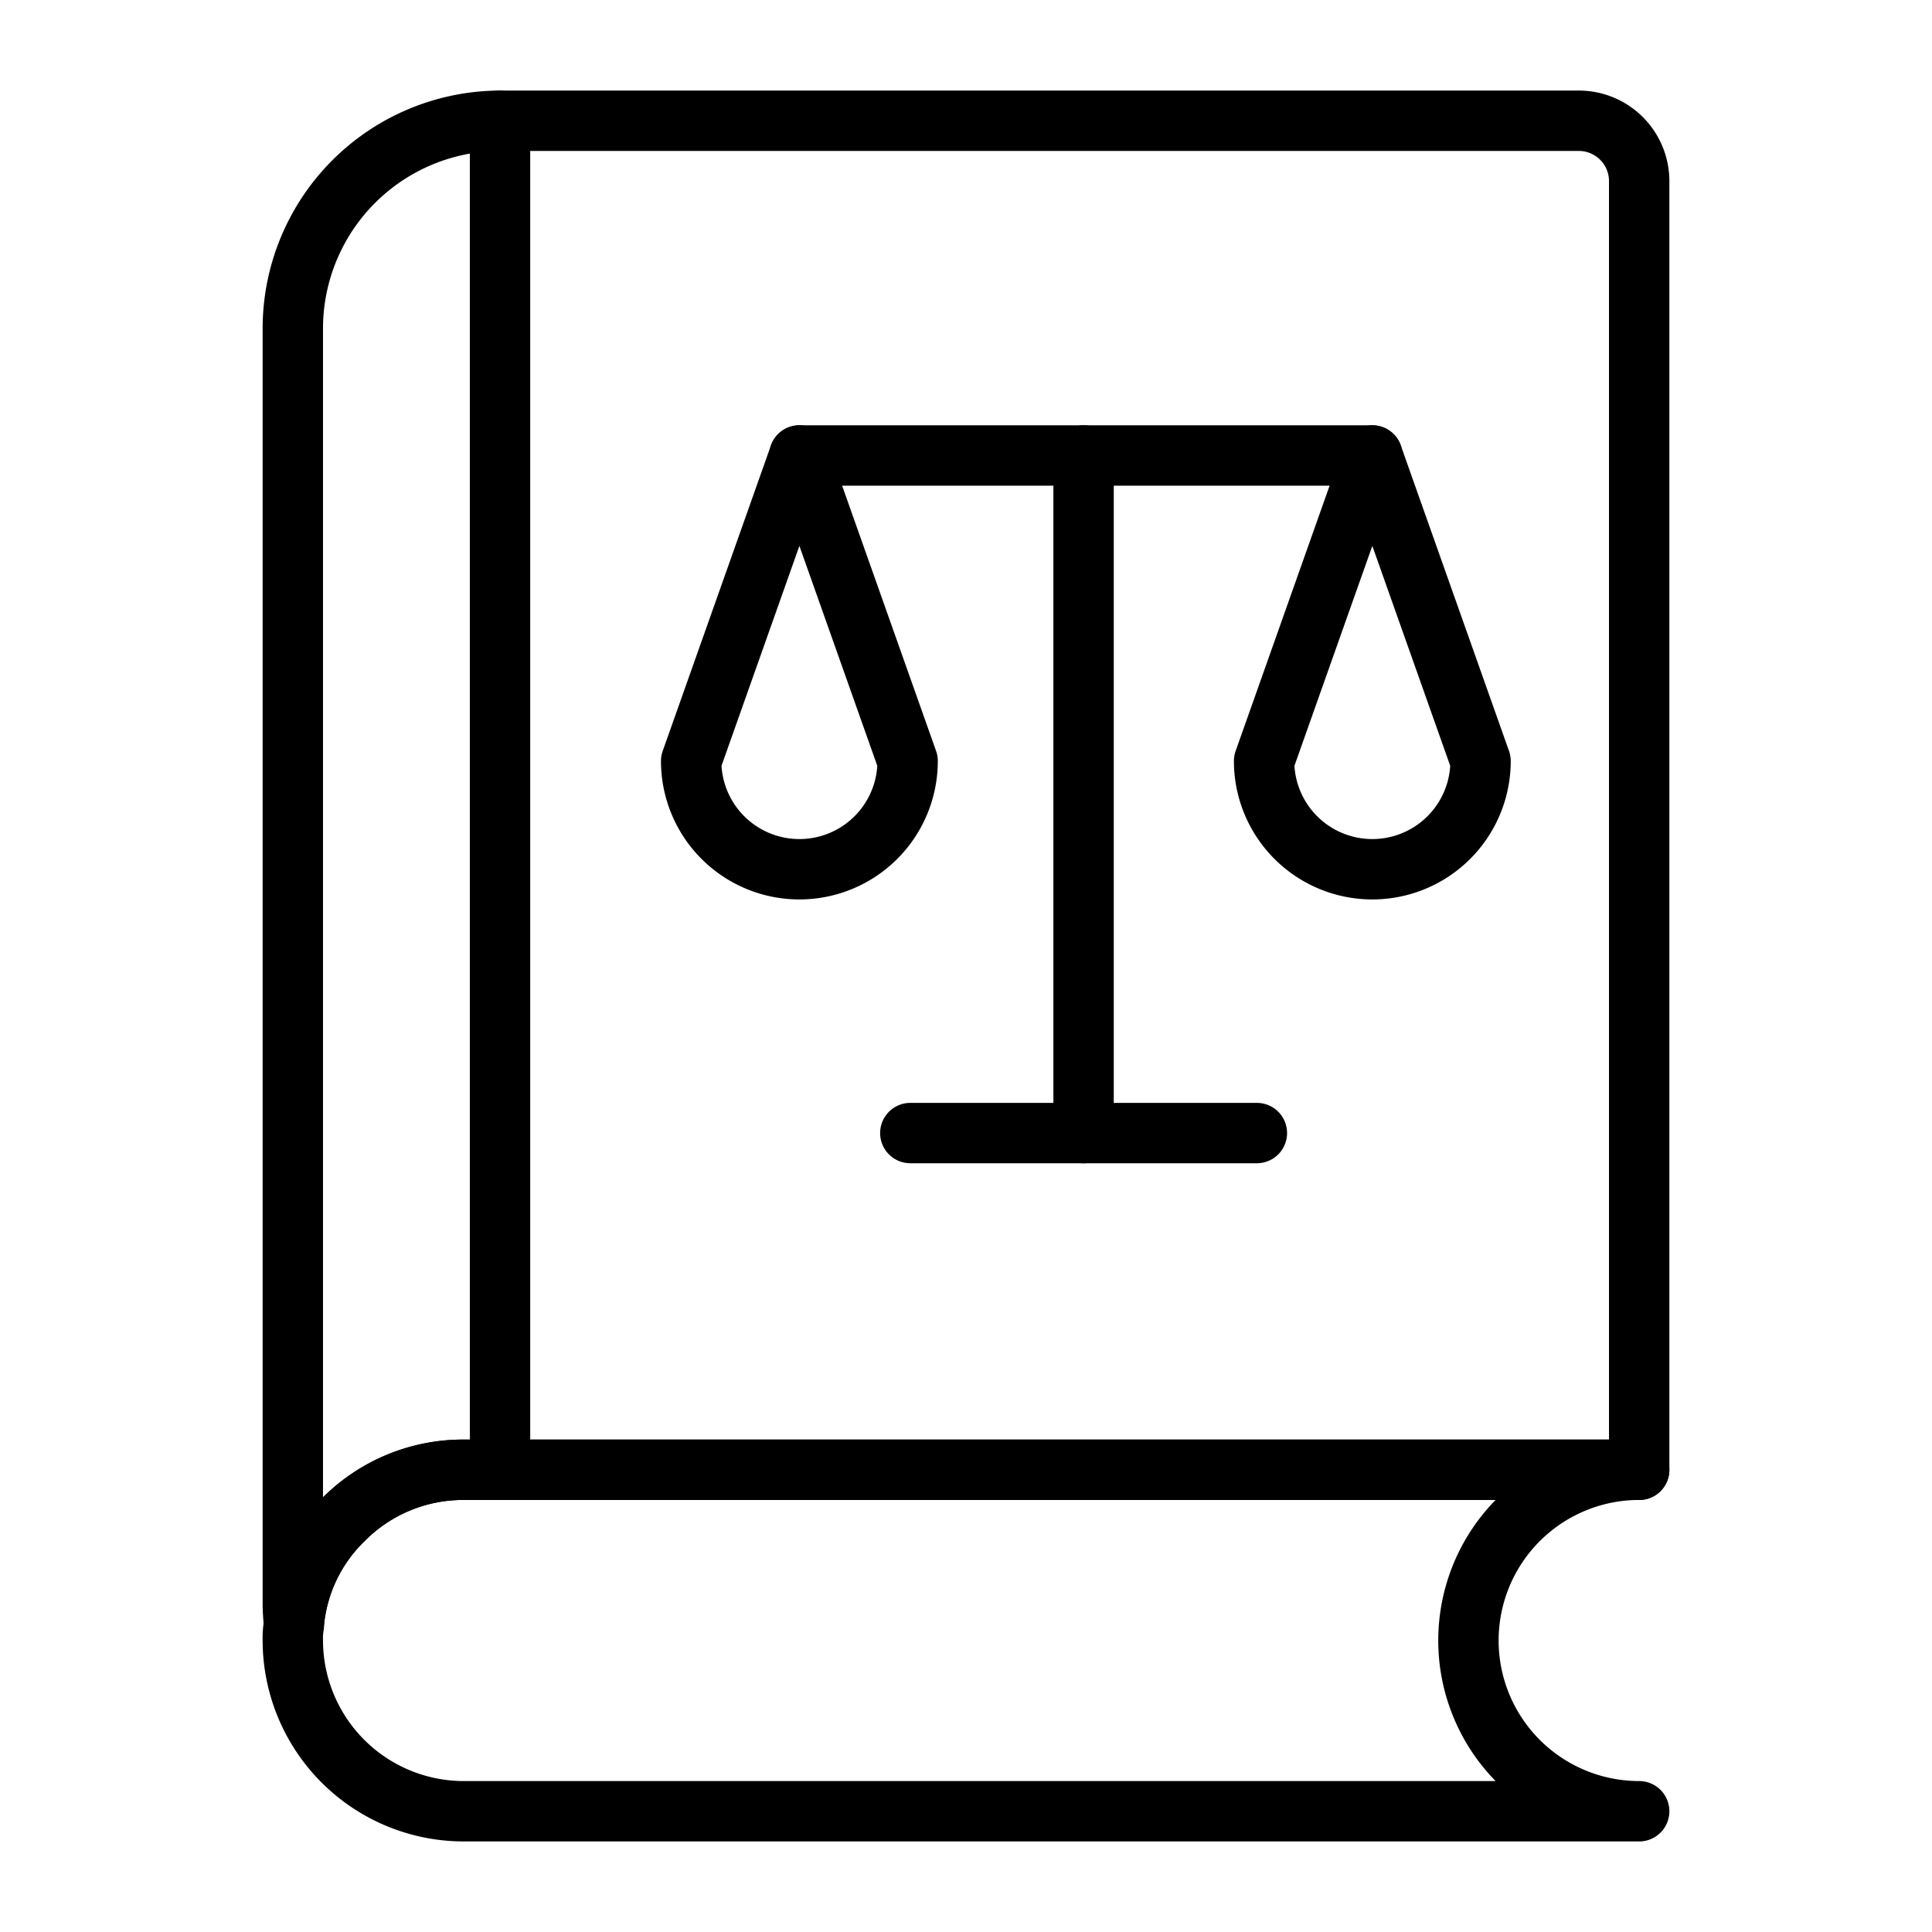
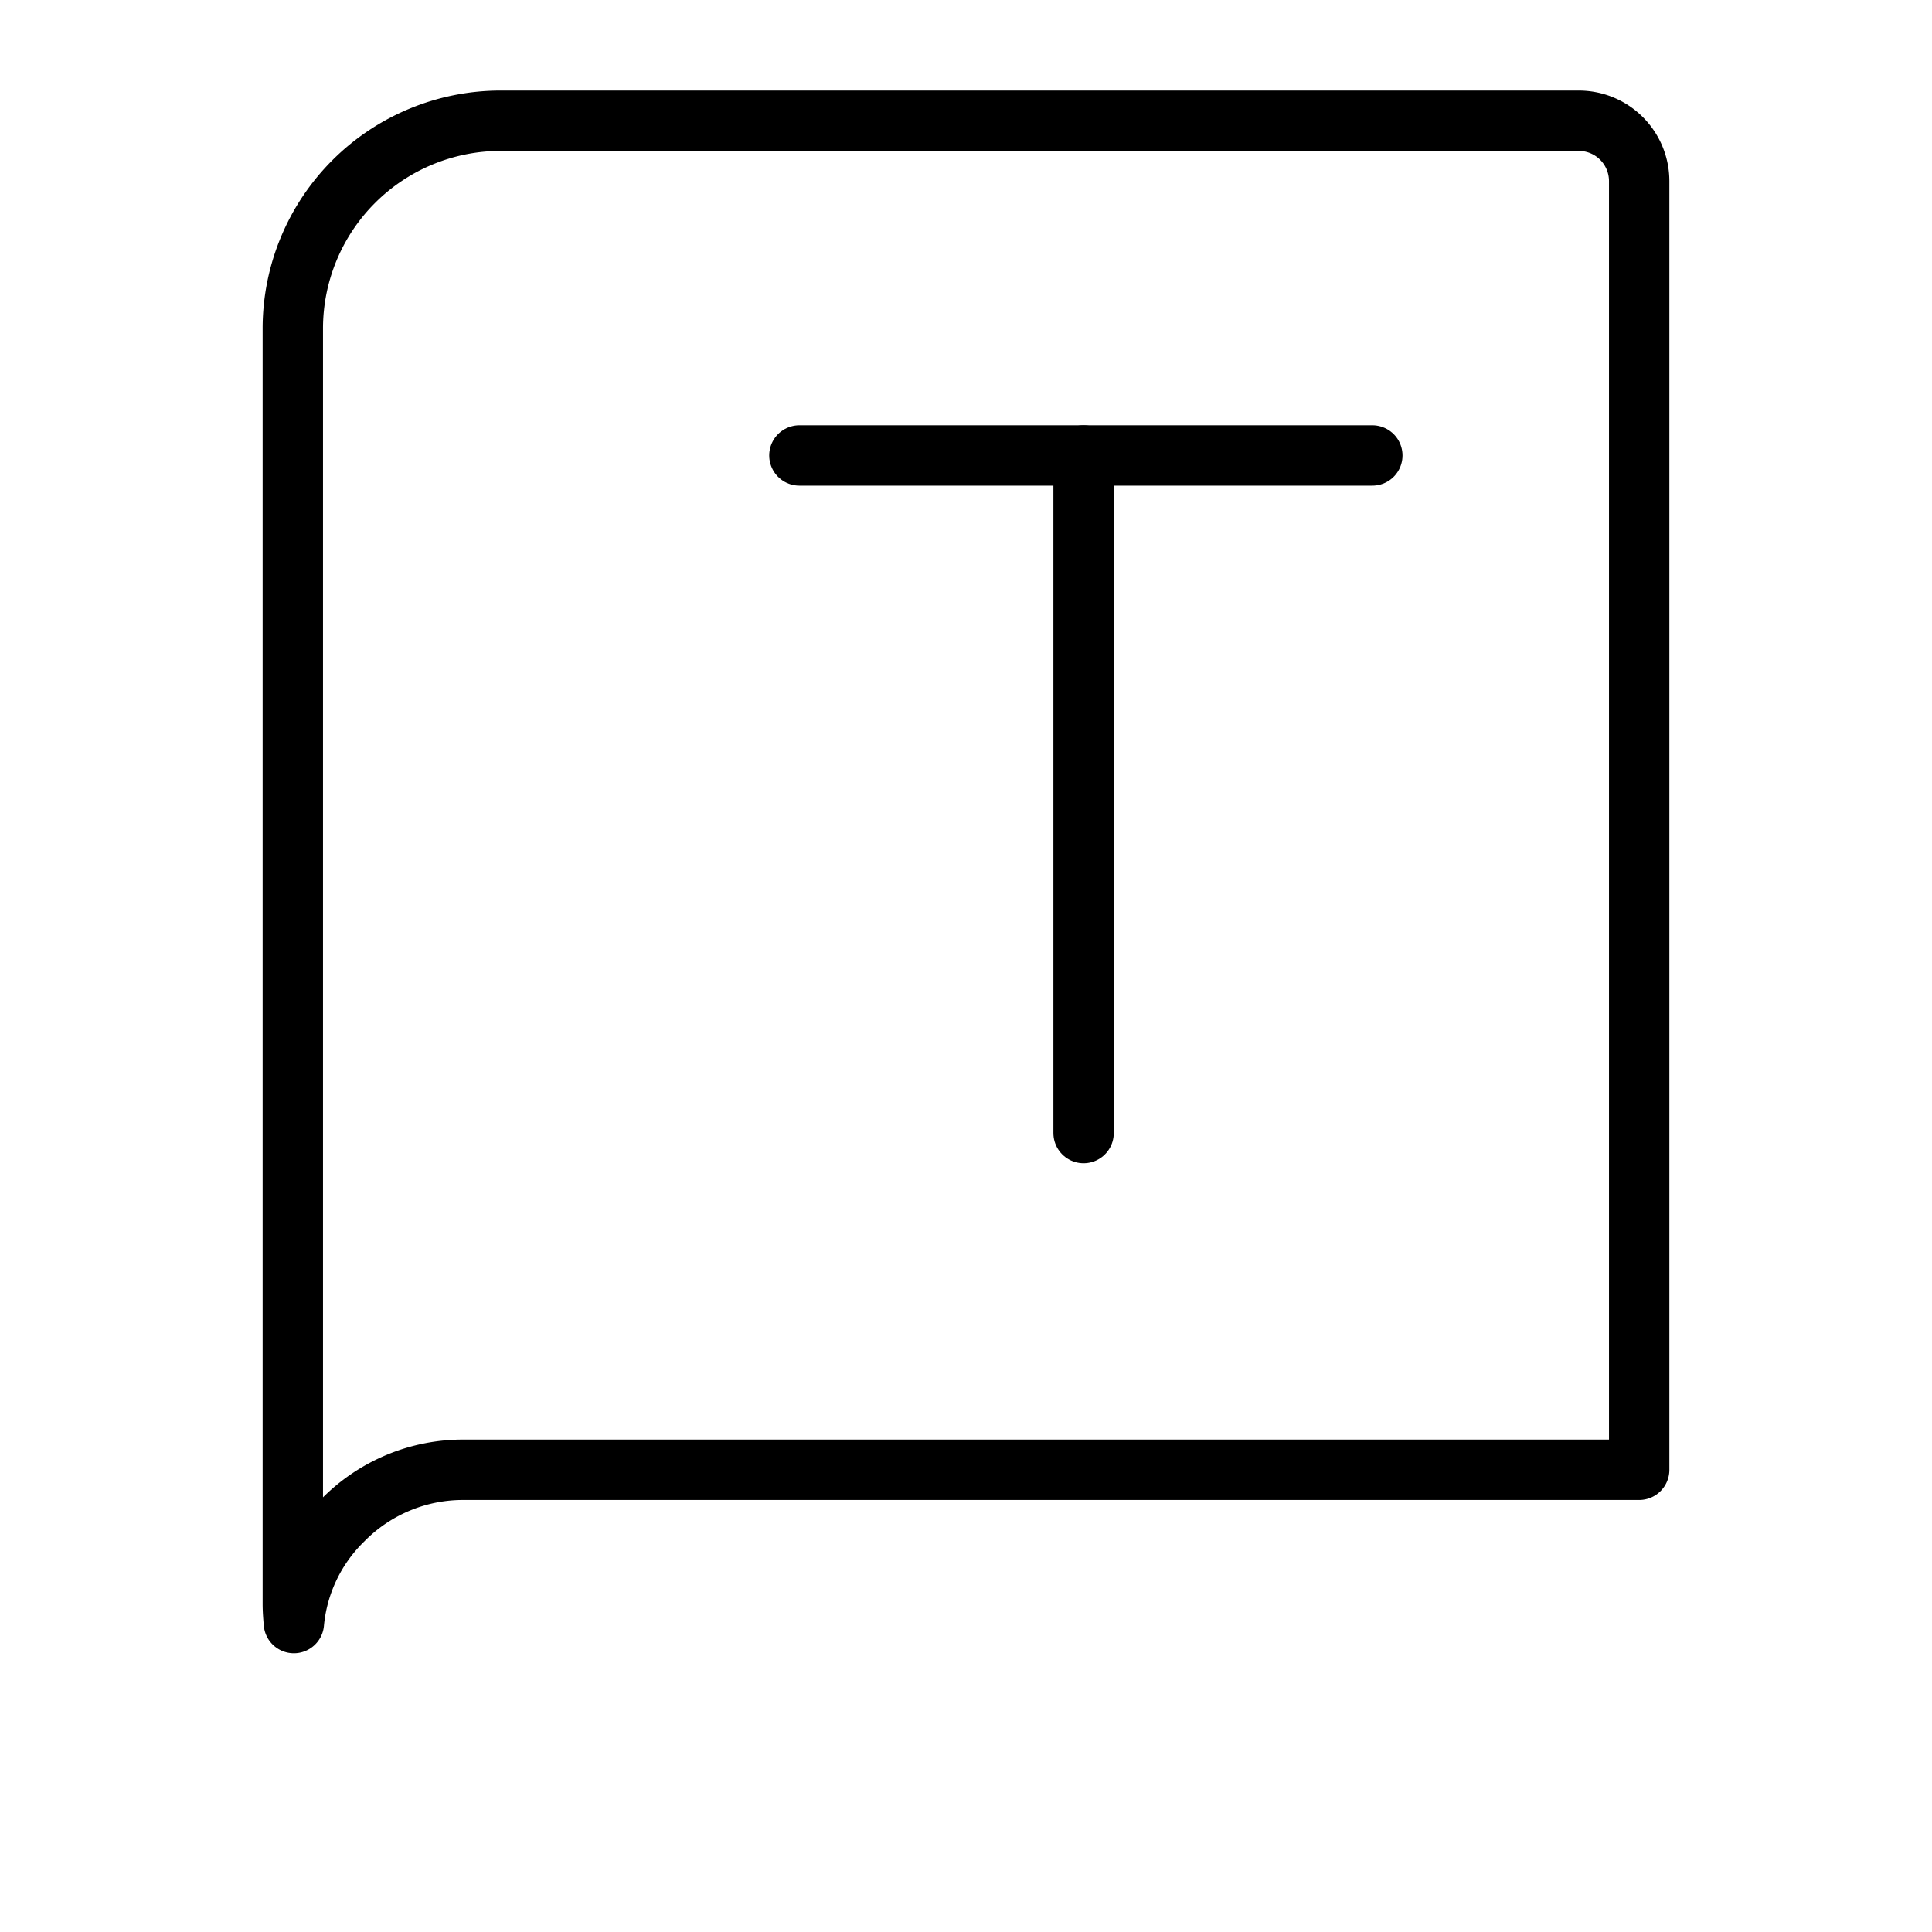
<svg xmlns="http://www.w3.org/2000/svg" id="icons" viewBox="0 0 64 64">
  <defs>
    <style>.cls-1{fill:none;stroke:#000;stroke-linecap:round;stroke-linejoin:round;stroke-width:2px;}</style>
  </defs>
  <title>34</title>
  <g id="vow">
    <path class="cls-1" d="M54.3,6V48.688H15.356a5.581,5.581,0,0,0-3.992,1.663,5.47,5.47,0,0,0-1.629,3.415c-.018-.21-.035-.42-.035-.63V10.864A6.884,6.884,0,0,1,16.564,4H52.3A2,2,0,0,1,54.3,6Z" />
-     <line class="cls-1" x1="16.564" y1="48.688" x2="16.564" y2="4" />
    <line class="cls-1" x1="35.895" y1="15.088" x2="35.895" y2="37.534" />
-     <line class="cls-1" x1="30.155" y1="37.534" x2="41.636" y2="37.534" />
    <line class="cls-1" x1="26.481" y1="15.088" x2="45.46" y2="15.088" />
-     <path class="cls-1" d="M30.066,25.21a3.585,3.585,0,0,1-7.17,0l3.585-10.122Z" />
-     <path class="cls-1" d="M49.045,25.21a3.585,3.585,0,0,1-7.17,0l3.585-10.122Z" />
-     <path class="cls-1" d="M54.3,48.688a5.656,5.656,0,1,0,0,11.312H15.356a5.665,5.665,0,0,1-5.656-5.656,2.476,2.476,0,0,1,.035-.508V53.766a5.47,5.47,0,0,1,1.629-3.415A5.581,5.581,0,0,1,15.356,48.688Z" />
  </g>
</svg>